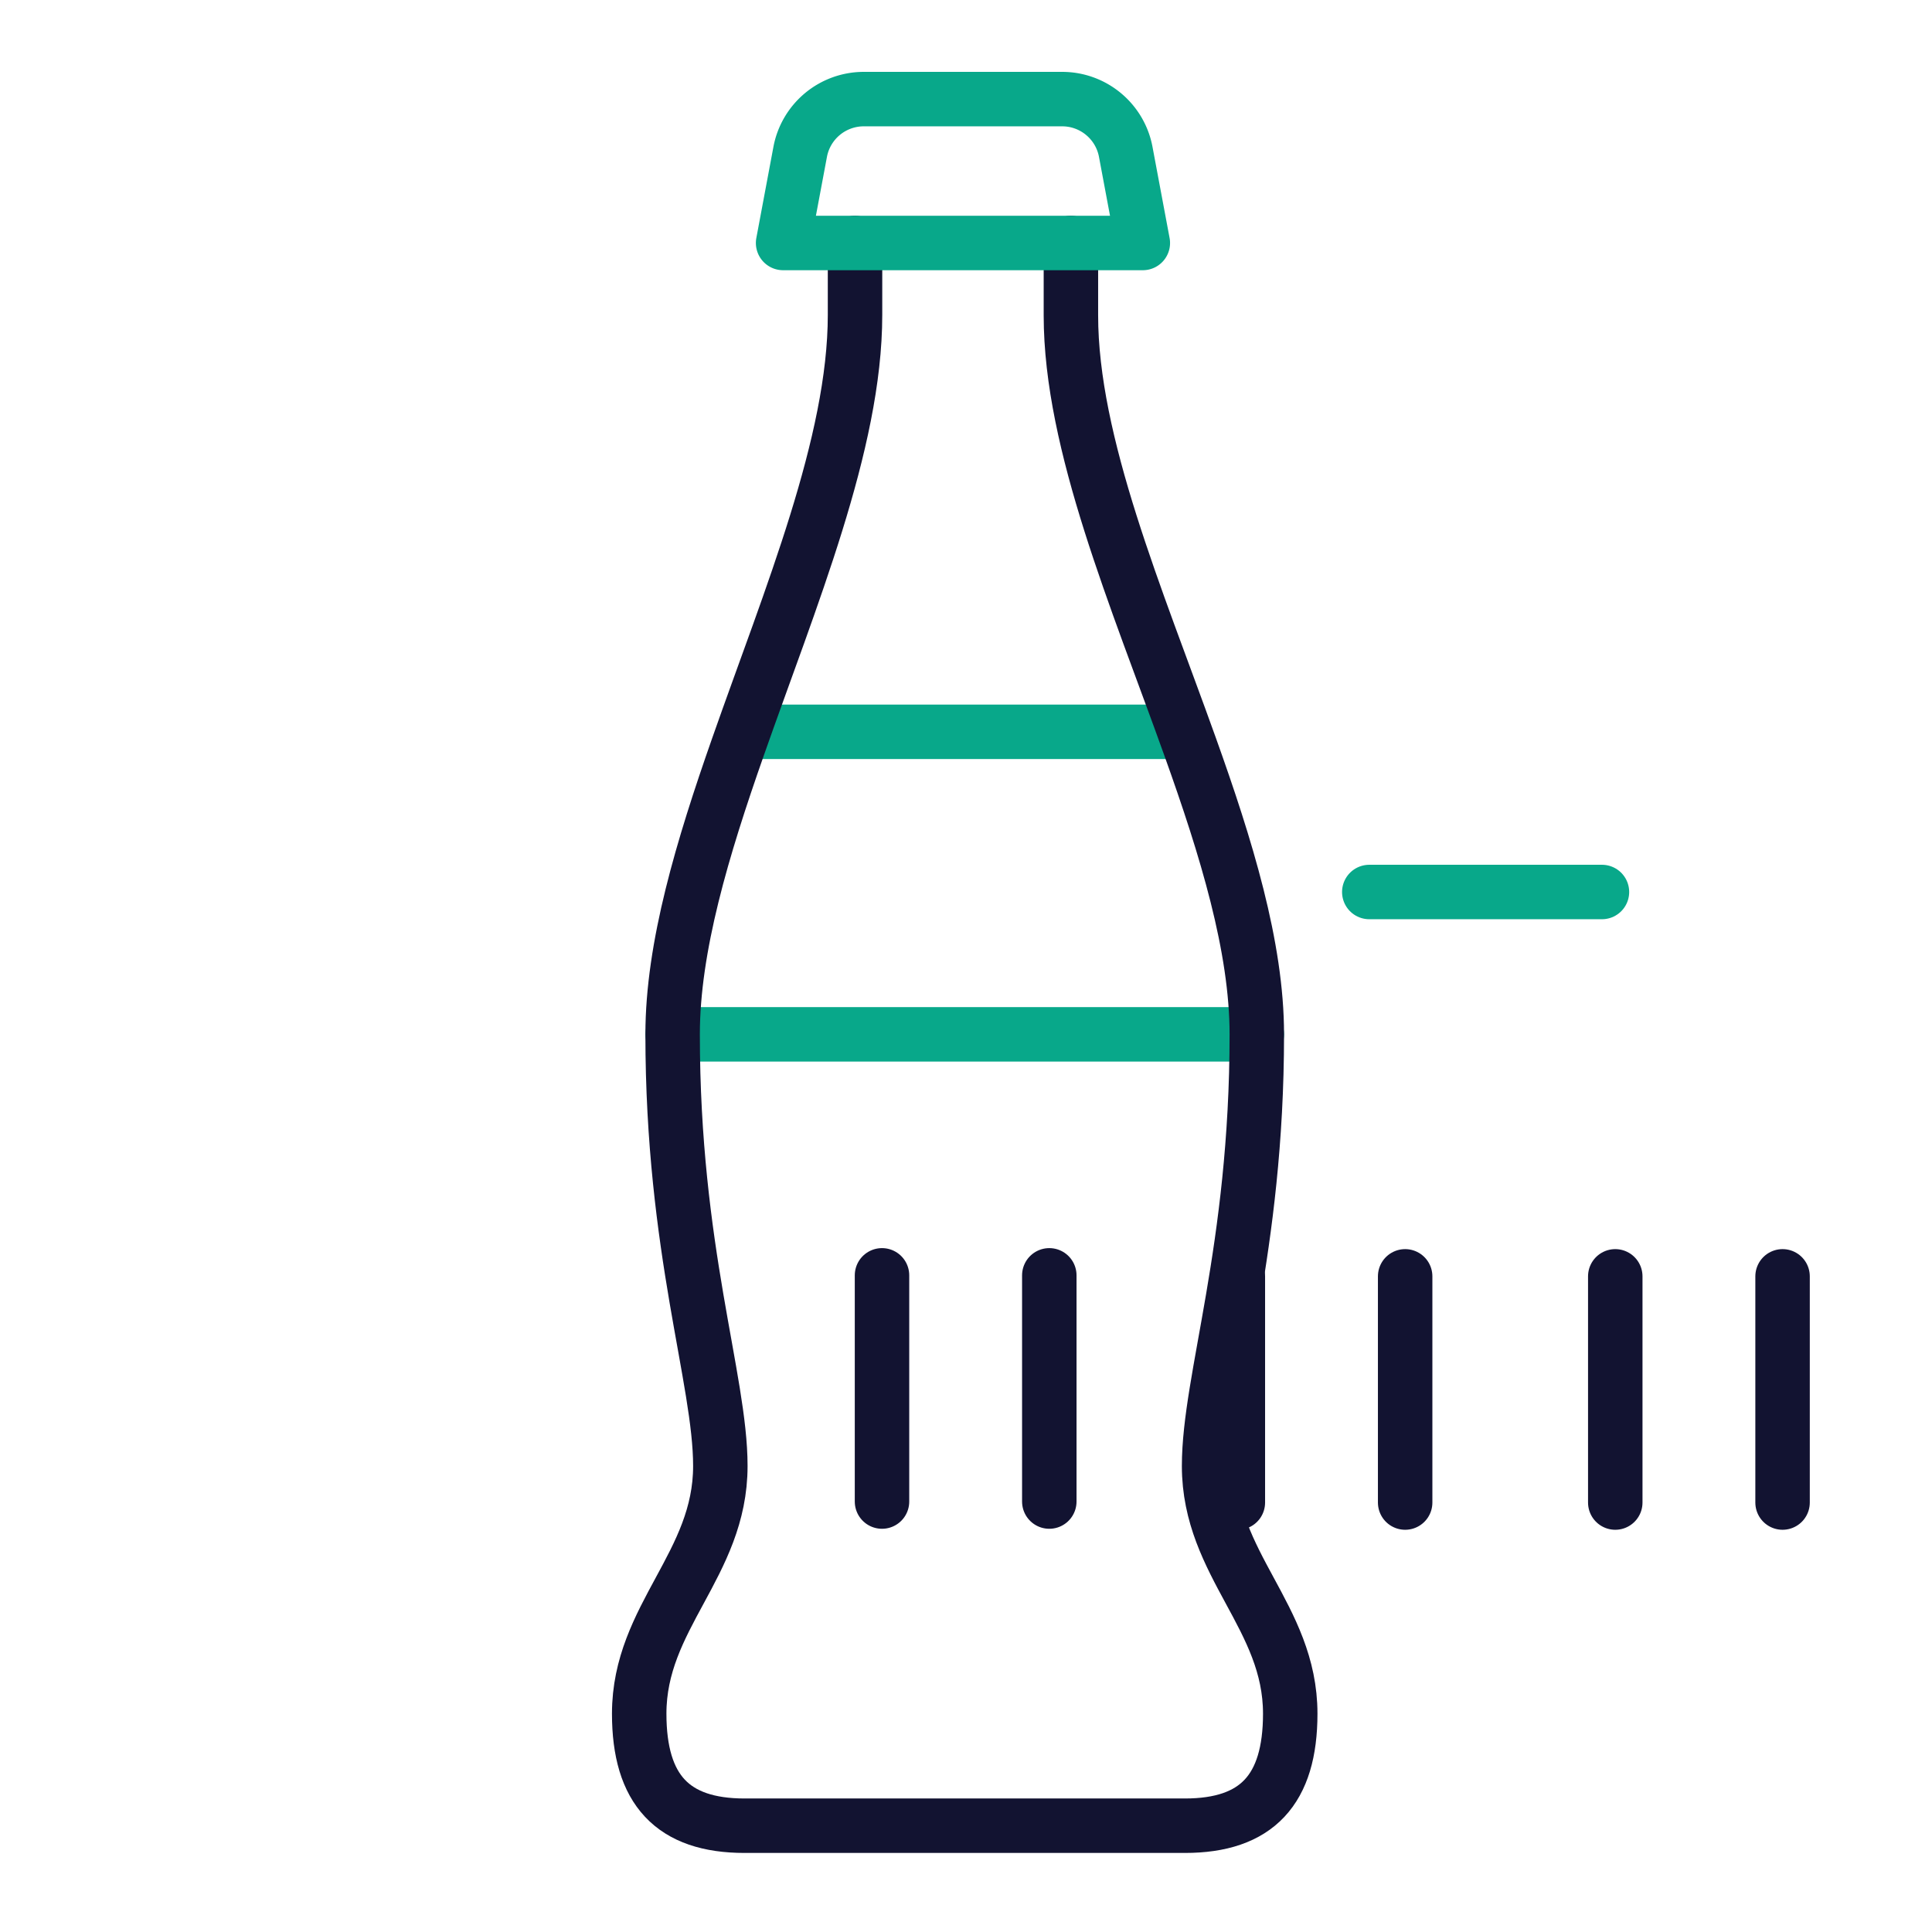
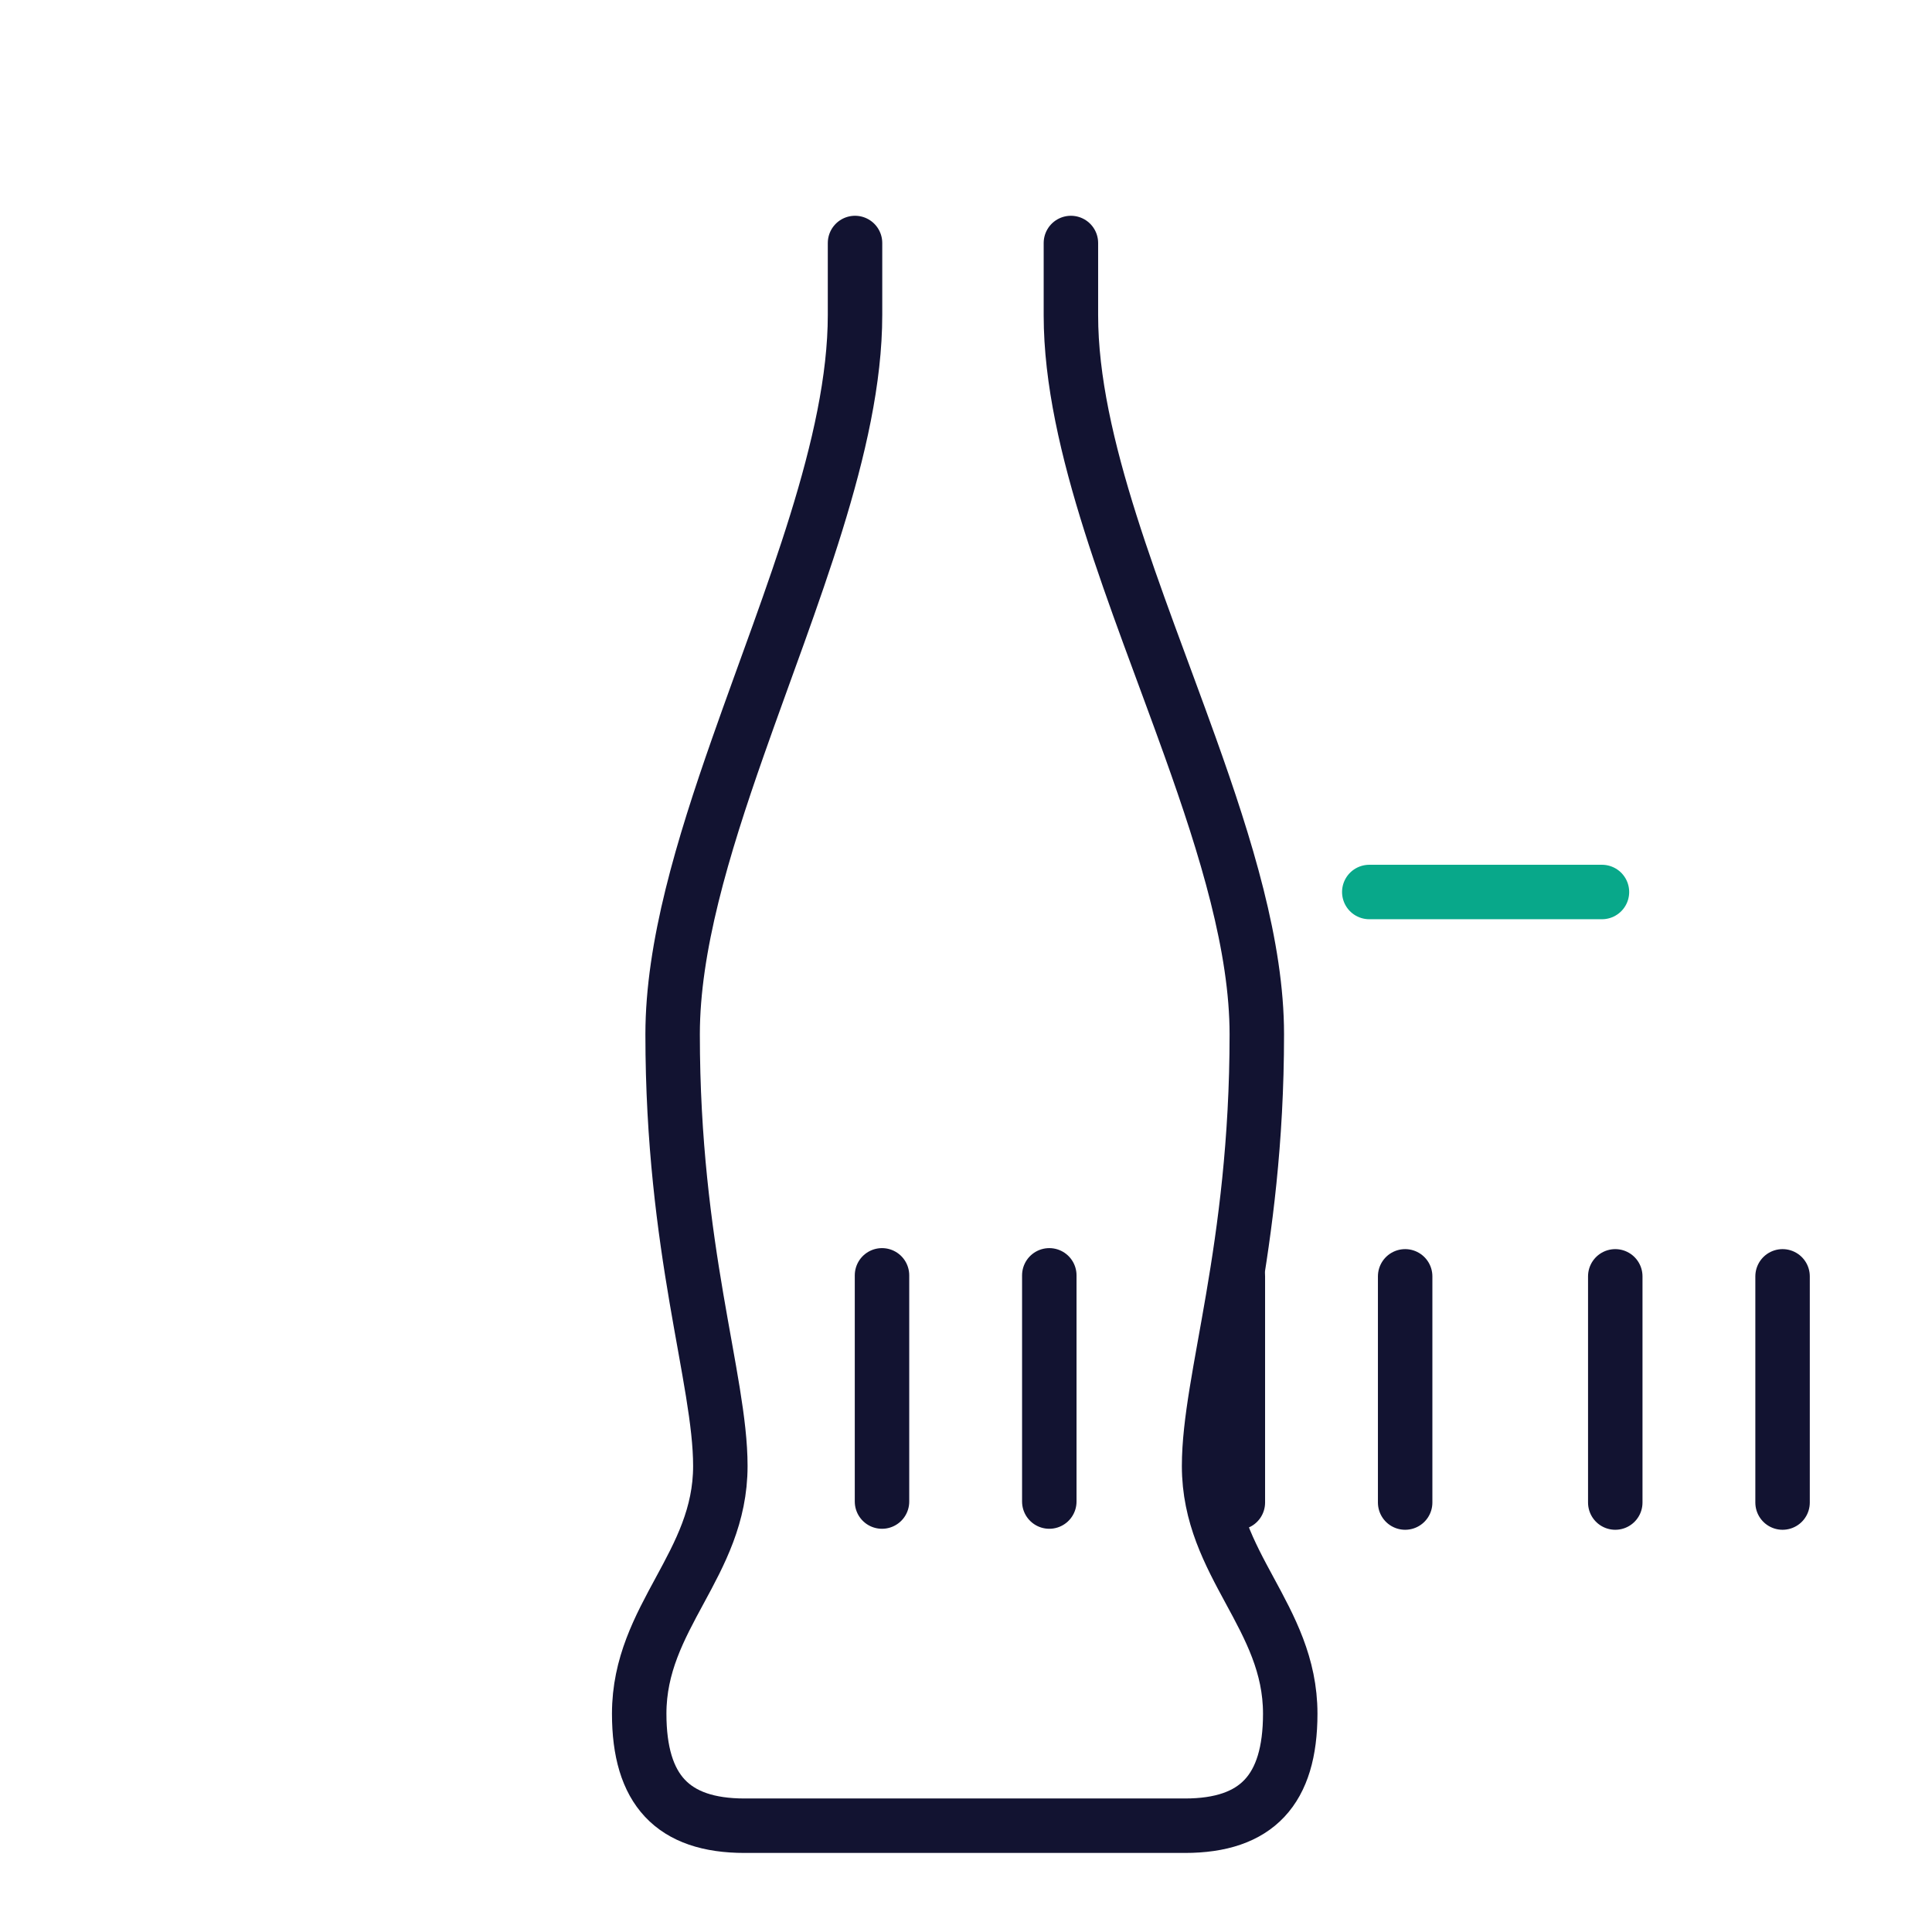
<svg xmlns="http://www.w3.org/2000/svg" width="430" height="430" viewbox="0 0 430 430">
  <g fill="none" clip-path="url(#c)" id="gid1">
    <g stroke-linecap="round" stroke-linejoin="round" stroke-width="12.12" clip-path="url(#f)" style="display:block" id="gid2">
      <g mask="url(#g)" style="display:block" id="gid3">
        <path stroke="#121331" d="M233.54 334.195V283.85m-37.234 50.346V283.85m116.435 50.568v-50.345m-37.235 50.345v-50.345m121.235 50.345v-50.345m-37.235 50.345v-50.345M475.94 334.64v-50.346m-37.235 50.346v-50.346M549.14 333.51v-50.346m-37.235 50.346v-50.346m116.435 50.569v-50.346m-37.235 50.346v-50.346m121.235 50.346v-50.346m-37.235 50.346v-50.346m128.435 50.57V283.61m-37.235 50.346V283.61" class="primary" id="pid1" />
-         <path stroke="#08A88A" d="M304.757 198.53h51.785m112.615-.43h51.785m110.215-.573h51.785" class="secondary" id="pid2" />
+         <path stroke="#08A88A" d="M304.757 198.53h51.785m112.615-.43m110.215-.573h51.785" class="secondary" id="pid2" />
      </g>
      <g style="display:block" id="gid4">
-         <path stroke="#08A88A" d="M262.979 162.876h-96.814m113.561 67.332h-130.02" class="secondary" id="pid3" />
        <path stroke="#121331" d="M238.349 54.084V70.2c0 28.596 14.652 62.808 26.52 95.964 8.076 22.548 14.856 44.592 14.856 64.044 0 48.036-10.62 76.752-10.62 96.072 0 21.972 18.06 33.528 18.06 55.128 0 16.932-7.44 24.936-23.448 24.936h-97.992c-16.02 0-23.46-8.004-23.46-24.936 0-21.6 18.06-33.156 18.06-55.128 0-19.32-10.62-48.036-10.62-96.072 0-19.44 6.648-41.484 14.568-64.044 11.64-33.192 26.028-67.476 26.028-96.072V54.084" class="primary" id="pid4" />
-         <path stroke="#08A88A" d="M254.353 54.08h-80.059l3.8-20.275a14.401 14.401 0 0 1 14.153-11.748H236.4c6.93 0 12.877 4.937 14.154 11.748l3.8 20.275z" class="secondary" id="pid5" />
      </g>
    </g>
  </g>
</svg>